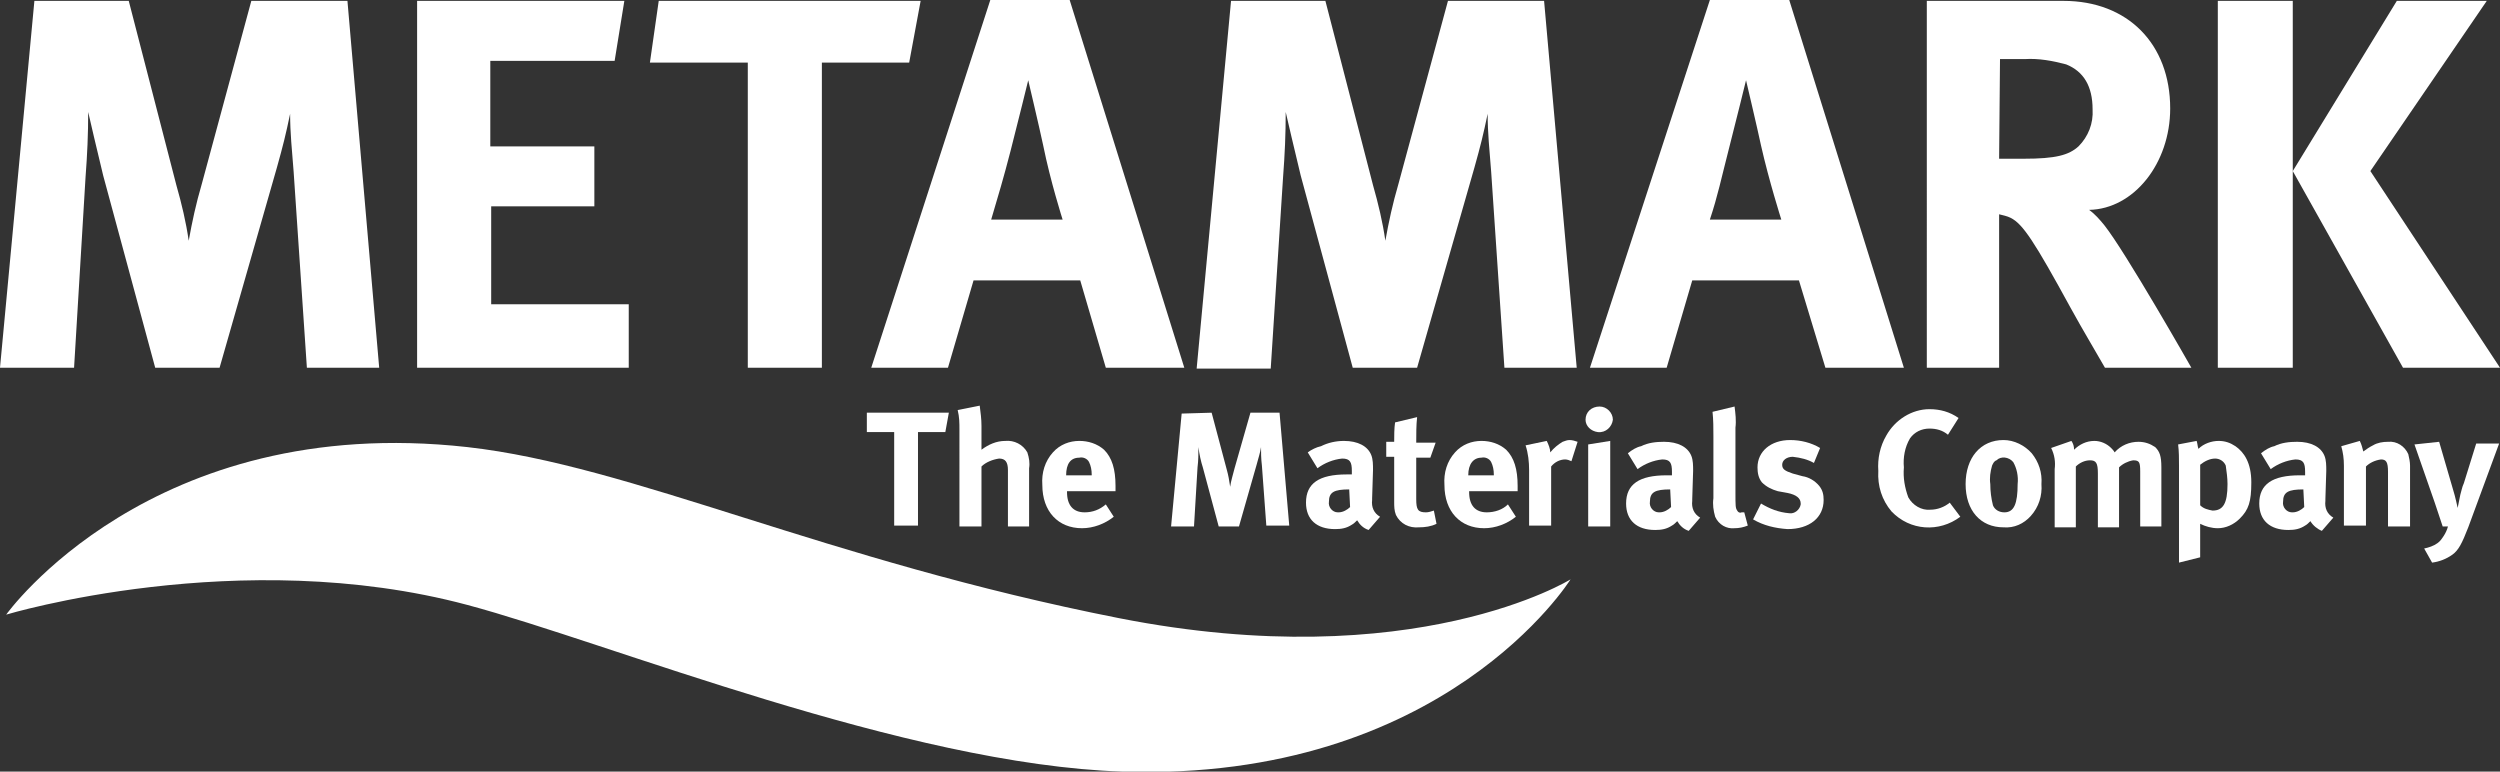
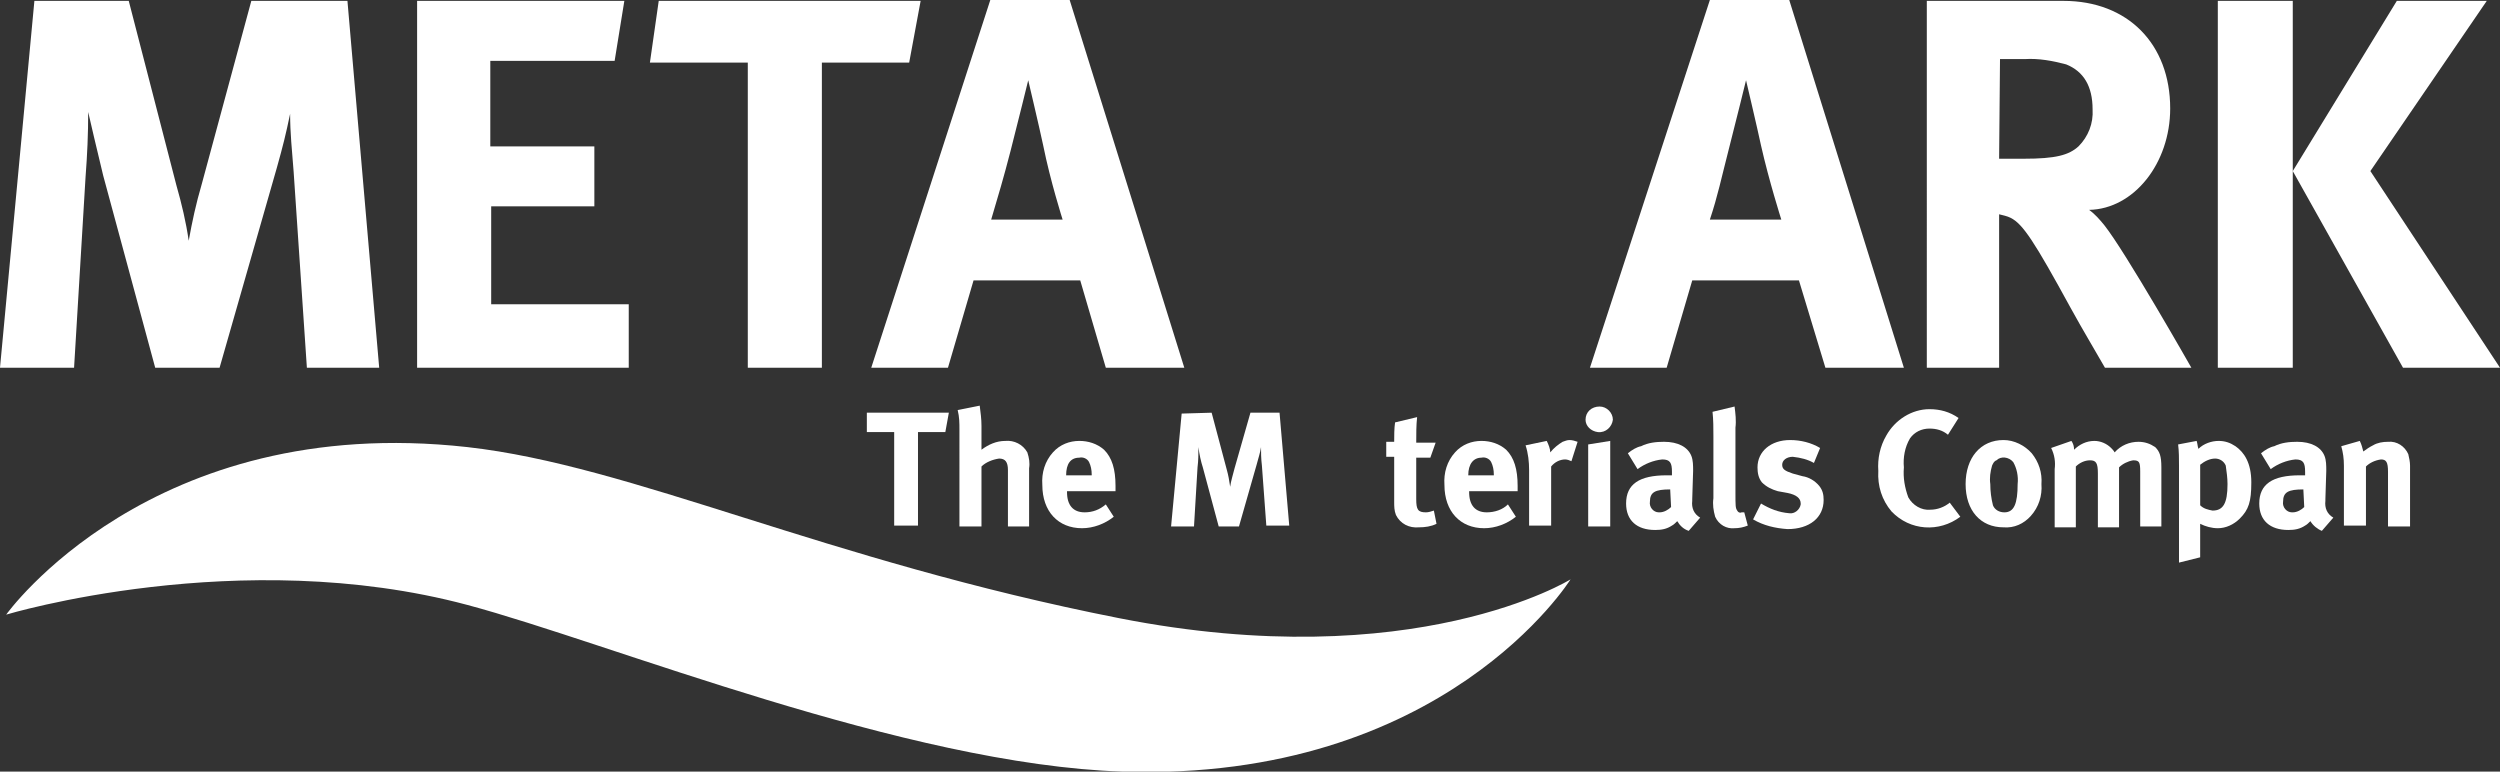
<svg xmlns="http://www.w3.org/2000/svg" version="1.1" id="Layer_1" x="0px" y="0px" viewBox="0 0 283.5 87.5" style="enable-background:new 0 0 283.5 87.5;" xml:space="preserve">
  <rect x="0" y="0" width="283.5" height="87.5" fill="#333333" stroke="none" />
  <style type="text/css">
	.st0{fill:#FFFFFF;}
</style>
  <title>metamark-logo</title>
  <g>
    <g id="Layer_1-2">
      <path class="st0" d="M3.9,0.1h10.7L20,21c0.6,2.1,1.1,4.2,1.4,6.3c0.4-2.2,0.8-4.1,1.5-6.5l5.6-20.7h10.9L43,41.7h-8.2l-1.5-22.2    c-0.2-2.6-0.4-4.4-0.4-6.6c-0.5,2.4-0.8,3.6-1.5,6.1l-6.5,22.7h-7.3l-5.9-21.8c-0.5-2-1.7-7.2-1.7-7.2c0,2.5-0.1,4.8-0.3,7.4    L8.4,41.7H0L3.9,0.1z" />
      <polygon class="st0" points="47.3,0.1 70.8,0.1 69.7,6.9 55.6,6.9 55.6,16.6 67.4,16.6 67.4,23.4 55.7,23.4 55.7,34.5 71.3,34.5     71.3,41.7 47.3,41.7   " />
      <polygon class="st0" points="74.7,0.1 104.4,0.1 103.1,7.1 93.2,7.1 93.2,41.7 84.8,41.7 84.8,7.1 73.7,7.1   " />
      <path class="st0" d="M112.4,24.9h8.1c0,0-1.4-4.4-2.2-8.4c-0.4-1.9-1.7-7.4-1.7-7.4s-1.2,4.9-2,8S113.2,22.2,112.4,24.9 M112.3,0    h9l13,41.7h-8.9l-2.9-9.9h-12.1l-2.9,9.9h-8.7L112.3,0z" />
-       <path class="st0" d="M139.6,0.1h10.7l5.4,20.9c0.6,2.1,1.1,4.2,1.4,6.3c0.4-2.2,0.8-4.1,1.5-6.5l5.6-20.7h10.9l3.7,41.6h-8.2    l-1.5-22.2c-0.2-2.6-0.4-4.4-0.4-6.6c-0.5,2.4-0.8,3.6-1.5,6.1l-6.5,22.7h-7.3l-5.9-21.8c-0.5-2-1.7-7.2-1.7-7.2    c0,2.5-0.1,4.8-0.3,7.4l-1.4,21.7h-8.4L139.6,0.1z" />
      <path class="st0" d="M193.9,24.9h8.1c0,0-1.4-4.4-2.3-8.4c-0.4-1.9-1.7-7.4-1.7-7.4s-1.2,4.9-2,8S194.8,22.2,193.9,24.9 M193.9,0    h9l13,41.7H207l-3-9.9h-12.1l-2.9,9.9h-8.7L193.9,0z" />
      <path class="st0" d="M226.8,6.8l-0.1,11.2h2.8c3.6,0,5.1-0.4,6.2-1.4c1.1-1.1,1.7-2.6,1.6-4.2c0-2.6-1-4.3-3-5.1    c-1.5-0.4-3.1-0.7-4.7-0.6H226.8z M218.6,0.1L234,0.1c7.3,0,12.1,4.9,12.1,12.2c0,6.2-4.1,11.4-9.2,11.5c0.7,0.5,1.2,1.1,1.7,1.7    c2.4,3,9.9,16.2,9.9,16.2h-9.8c-1.6-2.8-2.3-3.9-3.9-6.8c-4.1-7.5-5.4-9.5-6.8-10.2c-0.4-0.2-0.9-0.3-1.3-0.4v17.4h-8.2V0.1z" />
      <polygon class="st0" points="251.5,0.1 260,0.1 260,19.4 271.8,0.1 282,0.1 268.8,19.4 283.5,41.7 272.5,41.7 260,19.4 260,41.7     251.5,41.7   " />
      <polygon class="st0" points="107.6,46.8 107.2,49 104.1,49 104.1,59.6 101.4,59.6 101.4,49 98.3,49 98.3,46.8   " />
      <path class="st0" d="M111.1,46c0.1,0.8,0.2,1.5,0.2,2.3v1.9c0,0.3,0,0.7,0,0.8c0.8-0.6,1.7-1,2.7-1c1-0.1,2,0.4,2.5,1.3    c0.2,0.6,0.3,1.2,0.2,1.8v6.6h-2.4v-6.4c0-0.9-0.3-1.3-1-1.3c-0.7,0.1-1.5,0.4-2,0.9v6.8h-2.5V48.7c0-0.7,0-1.4-0.2-2.2L111.1,46z    " />
      <path class="st0" d="M123.8,53.9v-0.1c0-0.5-0.1-1-0.3-1.4c-0.2-0.4-0.7-0.6-1.1-0.5c-1,0-1.5,0.7-1.5,2l0,0L123.8,53.9z     M126.3,58.6c-1,0.8-2.3,1.3-3.6,1.3c-2.7,0-4.5-1.9-4.5-4.9c-0.1-1.4,0.3-2.7,1.2-3.7c0.8-0.9,1.9-1.3,3-1.3c1,0,2,0.3,2.8,1    c0.9,0.9,1.3,2.2,1.3,4.1v0.6h-5.5v0.1c0,1.5,0.7,2.3,2,2.3c0.9,0,1.7-0.3,2.4-0.9L126.3,58.6z" />
      <path class="st0" d="M137.4,46.8l1.7,6.4c0.2,0.7,0.3,1.3,0.4,2c0.1-0.7,0.3-1.3,0.5-2.1l1.8-6.3h3.3l1.1,12.8h-2.6l-0.5-6.8    c-0.1-0.8-0.1-1.5-0.1-2.1c-0.1,0.7-0.3,1.2-0.5,2l-2,7h-2.3l-1.8-6.7c-0.2-0.6-0.4-1.5-0.5-2.3c0,0.8,0,1.5-0.1,2.3l-0.4,6.7    h-2.6l1.2-12.8L137.4,46.8z" />
-       <path class="st0" d="M153,55.5c-1.7,0-2.3,0.3-2.3,1.4c-0.1,0.6,0.4,1.2,1,1.2c0,0,0.1,0,0.1,0c0.5,0,1-0.3,1.3-0.6L153,55.5    L153,55.5z M149.8,50.6c0.8-0.4,1.7-0.6,2.6-0.6c1.6,0,2.7,0.6,3.1,1.6c0.2,0.5,0.2,1.1,0.2,1.7l-0.1,3.2v0.2    c-0.1,0.8,0.2,1.5,0.9,1.9l-1.3,1.5c-0.6-0.2-1-0.6-1.3-1.1c-0.2,0.2-0.4,0.4-0.6,0.5c-0.6,0.4-1.2,0.5-1.9,0.5    c-2.1,0-3.3-1.1-3.3-3c0-2.2,1.5-3.2,4.6-3.2c0.2,0,0.4,0,0.6,0v-0.4c0-1-0.2-1.4-1.1-1.4c-1,0.1-2,0.5-2.8,1.1l-1.1-1.8    C148.7,51,149.3,50.7,149.8,50.6" />
      <path class="st0" d="M162.2,51.9h-1.6v4.7c0,1.2,0.2,1.5,1.1,1.5c0.3,0,0.6-0.1,0.9-0.2l0.3,1.5c-0.6,0.3-1.3,0.4-2,0.4    c-1.1,0.1-2.1-0.4-2.6-1.4c-0.2-0.5-0.2-1-0.2-1.5v-5.1h-0.9v-1.7h0.9c0-0.7,0-1.5,0.1-2.2l2.5-0.6c-0.1,0.9-0.1,1.9-0.1,2.9h2.2    L162.2,51.9z" />
      <path class="st0" d="M169.4,53.9v-0.1c0-0.5-0.1-1-0.3-1.4c-0.2-0.4-0.7-0.6-1.1-0.5c-0.9,0-1.5,0.7-1.5,2l0,0L169.4,53.9z     M171.9,58.6c-1,0.8-2.3,1.3-3.6,1.3c-2.7,0-4.5-1.9-4.5-4.9c-0.1-1.4,0.3-2.7,1.2-3.7c0.8-0.9,1.9-1.3,3-1.3c1,0,2,0.3,2.8,1    c0.9,0.9,1.3,2.2,1.3,4.1v0.6h-5.5v0.1c0,1.5,0.7,2.3,2,2.3c0.9,0,1.8-0.3,2.4-0.9L171.9,58.6z" />
      <path class="st0" d="M175.4,50c0.2,0.4,0.4,0.9,0.4,1.3c0.4-0.5,0.9-0.9,1.4-1.2c0.3-0.1,0.5-0.2,0.8-0.2c0.3,0,0.6,0.1,0.9,0.2    l-0.7,2.2c-0.2-0.1-0.5-0.2-0.7-0.2c-0.6,0-1.2,0.3-1.6,0.8v6.7h-2.5v-6.3c0-0.9-0.1-1.9-0.4-2.8L175.4,50z" />
      <path class="st0" d="M182.6,50v9.7h-2.5v-9.3L182.6,50z M182.9,47.6c-0.1,0.8-0.8,1.5-1.7,1.4c-0.8-0.1-1.4-0.7-1.4-1.4    c0-0.9,0.7-1.5,1.6-1.5C182.2,46.1,182.9,46.8,182.9,47.6" />
      <path class="st0" d="M189.4,55.5c-1.7,0-2.3,0.3-2.3,1.4c-0.1,0.6,0.4,1.2,1,1.2c0,0,0,0,0.1,0c0.5,0,1-0.3,1.3-0.6L189.4,55.5    L189.4,55.5z M186.1,50.6c0.8-0.4,1.7-0.5,2.6-0.5c1.6,0,2.7,0.6,3.1,1.6c0.2,0.5,0.2,1.1,0.2,1.7l-0.1,3.2v0.2    c-0.1,0.8,0.2,1.5,0.9,1.9l-1.3,1.5c-0.6-0.2-1-0.6-1.3-1.1c-0.2,0.2-0.4,0.4-0.6,0.5c-0.6,0.4-1.2,0.5-1.9,0.5    c-2.1,0-3.3-1.1-3.3-3c0-2.2,1.5-3.2,4.6-3.2c0.2,0,0.4,0,0.6,0v-0.4c0-1-0.2-1.4-1.1-1.4c-1,0.1-2,0.5-2.8,1.1l-1.1-1.8    C185.1,51,185.6,50.7,186.1,50.6" />
      <path class="st0" d="M196.8,48.5v7.3c0,1.6,0,1.8,0.2,2.1c0.1,0.2,0.3,0.3,0.5,0.2c0.1,0,0.2,0,0.3,0l0.4,1.5    c-0.5,0.2-1,0.3-1.5,0.3c-0.9,0.1-1.8-0.4-2.2-1.3c-0.2-0.7-0.3-1.4-0.2-2.1v-7c0-0.9,0-1.9-0.1-2.8l2.5-0.6    C196.8,46.9,196.9,47.7,196.8,48.5" />
      <path class="st0" d="M205.7,52.5c-0.7-0.4-1.5-0.6-2.4-0.7c-0.7,0-1.2,0.4-1.2,0.9s0.3,0.7,1.2,1l1.1,0.3c0.7,0.1,1.4,0.5,1.9,1.1    c0.4,0.5,0.5,1,0.5,1.6c0,2-1.6,3.3-4.1,3.3c-1.4-0.1-2.7-0.4-3.9-1.1l0.9-1.8c1,0.6,2,1,3.2,1.1c0.6,0.1,1.2-0.4,1.3-1    c0,0,0-0.1,0-0.1c0-0.6-0.5-1-1.5-1.2l-1.1-0.2c-0.7-0.2-1.3-0.5-1.8-1c-0.4-0.5-0.5-1.1-0.5-1.7c0-1.8,1.5-3.1,3.7-3.1    c1.2,0,2.4,0.3,3.4,0.9L205.7,52.5z" />
      <path class="st0" d="M220.9,49.3c-0.6-0.5-1.3-0.7-2.1-0.7c-0.9,0-1.7,0.4-2.2,1.1c-0.6,1-0.8,2.2-0.7,3.3    c-0.1,1.2,0.1,2.3,0.5,3.4c0.5,0.9,1.5,1.5,2.5,1.4c0.8,0,1.6-0.3,2.2-0.8l1.2,1.6c-2.4,1.8-5.7,1.6-7.8-0.6    c-1.1-1.3-1.6-2.9-1.5-4.6c-0.1-1.4,0.2-2.8,0.9-4c1-1.8,2.9-3,4.9-3c1.2,0,2.3,0.3,3.3,1L220.9,49.3z" />
      <path class="st0" d="M225.9,52.8c-0.2,0.7-0.3,1.4-0.2,2.1c0,0.8,0.1,1.6,0.3,2.4c0.2,0.5,0.7,0.8,1.3,0.8c1.1,0,1.5-1,1.5-3.2    c0.1-0.9-0.1-1.8-0.5-2.5c-0.5-0.6-1.4-0.7-1.9-0.2C226.1,52.3,226,52.6,225.9,52.8 M230.4,51.4c0.8,1,1.2,2.2,1.1,3.5    c0.1,1.3-0.3,2.6-1.2,3.6c-0.8,0.9-1.9,1.4-3.1,1.3c-2.6,0-4.3-1.9-4.3-4.9s1.7-5,4.3-5C228.4,49.9,229.6,50.5,230.4,51.4" />
      <path class="st0" d="M234.9,50c0.2,0.3,0.3,0.6,0.3,1c0.6-0.6,1.4-1,2.3-1c0.7,0,1.4,0.3,1.9,0.8c0.1,0.1,0.3,0.3,0.4,0.5    c0.7-0.8,1.7-1.2,2.7-1.2c0.7,0,1.3,0.2,1.9,0.6c0.5,0.5,0.7,1,0.7,2.3v6.7h-2.4v-6.2c0-1.1-0.1-1.3-0.8-1.3    c-0.6,0.1-1.2,0.4-1.6,0.8v6.8h-2.4v-6.1c0-1.2-0.2-1.5-0.9-1.5c-0.6,0-1.2,0.3-1.6,0.7v6.9H233v-6.6c0.1-0.8,0-1.6-0.4-2.4    L234.9,50z" />
      <path class="st0" d="M250.9,57.9c1.2,0,1.7-0.8,1.7-3c0-0.7-0.1-1.4-0.2-2.1c-0.2-0.5-0.7-0.8-1.2-0.8c-0.6,0-1.2,0.3-1.7,0.7v4.6    C249.9,57.7,250.4,57.8,250.9,57.9 M249.1,50c0.1,0.3,0.1,0.6,0.2,0.9c0.6-0.6,1.5-0.9,2.3-0.9c0.7,0,1.3,0.2,1.9,0.6    c1,0.7,1.8,1.9,1.8,4.1s-0.3,3.1-1.3,4.1c-0.7,0.7-1.6,1.1-2.5,1.1c-0.7,0-1.4-0.2-2-0.5c0,0.3,0,0.5,0,0.8v3l-2.4,0.6v-11    c0-0.8,0-1.6-0.1-2.4L249.1,50z" />
      <path class="st0" d="M261.2,55.5c-1.7,0-2.3,0.3-2.3,1.4c-0.1,0.6,0.4,1.2,1,1.2c0,0,0,0,0.1,0c0.5,0,1-0.3,1.3-0.6L261.2,55.5    L261.2,55.5z M257.9,50.6c0.8-0.4,1.7-0.5,2.6-0.5c1.6,0,2.7,0.6,3.1,1.6c0.2,0.5,0.2,1.1,0.2,1.7l-0.1,3.2v0.2    c-0.1,0.8,0.2,1.5,0.9,1.9l-1.3,1.5c-0.5-0.2-1-0.6-1.3-1.1c-0.2,0.2-0.4,0.4-0.6,0.5c-0.6,0.4-1.2,0.5-1.9,0.5    c-2.1,0-3.3-1.1-3.3-3c0-2.2,1.5-3.2,4.6-3.2c0.2,0,0.4,0,0.6,0v-0.4c0-1-0.2-1.4-1.1-1.4c-1,0.1-2,0.5-2.8,1.1l-1.1-1.8    C256.9,51,257.4,50.7,257.9,50.6" />
      <path class="st0" d="M267.6,50c0.2,0.4,0.3,0.8,0.4,1.2c0.4-0.3,0.7-0.5,1.1-0.7c0.5-0.3,1.1-0.4,1.7-0.4c1-0.1,1.9,0.5,2.3,1.4    c0.1,0.4,0.2,0.9,0.2,1.3v6.9h-2.5v-6.2c0-1.1-0.2-1.4-0.8-1.4c-0.7,0.1-1.3,0.4-1.7,0.8v6.7h-2.5v-6.8c0-0.8-0.1-1.5-0.3-2.2    L267.6,50z" />
-       <path class="st0" d="M276.6,50.1l1.6,5.5c0.2,0.6,0.5,2,0.5,2s0.2-1,0.3-1.5c0.1-0.3,0.2-0.9,0.4-1.3l1.4-4.5h2.6l-3.5,9.5    c-0.7,1.8-1.1,2.6-1.8,3.1c-0.7,0.5-1.5,0.8-2.3,0.9l-0.9-1.6c0.5-0.1,1.1-0.3,1.5-0.6c0.3-0.2,0.5-0.5,0.7-0.8    c0.2-0.3,0.4-0.7,0.5-1.1h-0.6c-0.3-0.9-0.8-2.4-0.9-2.7l-2.3-6.6L276.6,50.1z" />
      <path class="st0" d="M178.1,65.7c0,0-17.7,11-51.2,4.4S71.7,52.8,53,50.7c-35.9-4-52.3,19-52.3,19s26.5-8,52.3-1.1    c16.1,4.3,49.7,18.1,74.3,18.9C163.8,88.7,178.1,65.7,178.1,65.7" />
    </g>
  </g>
</svg>